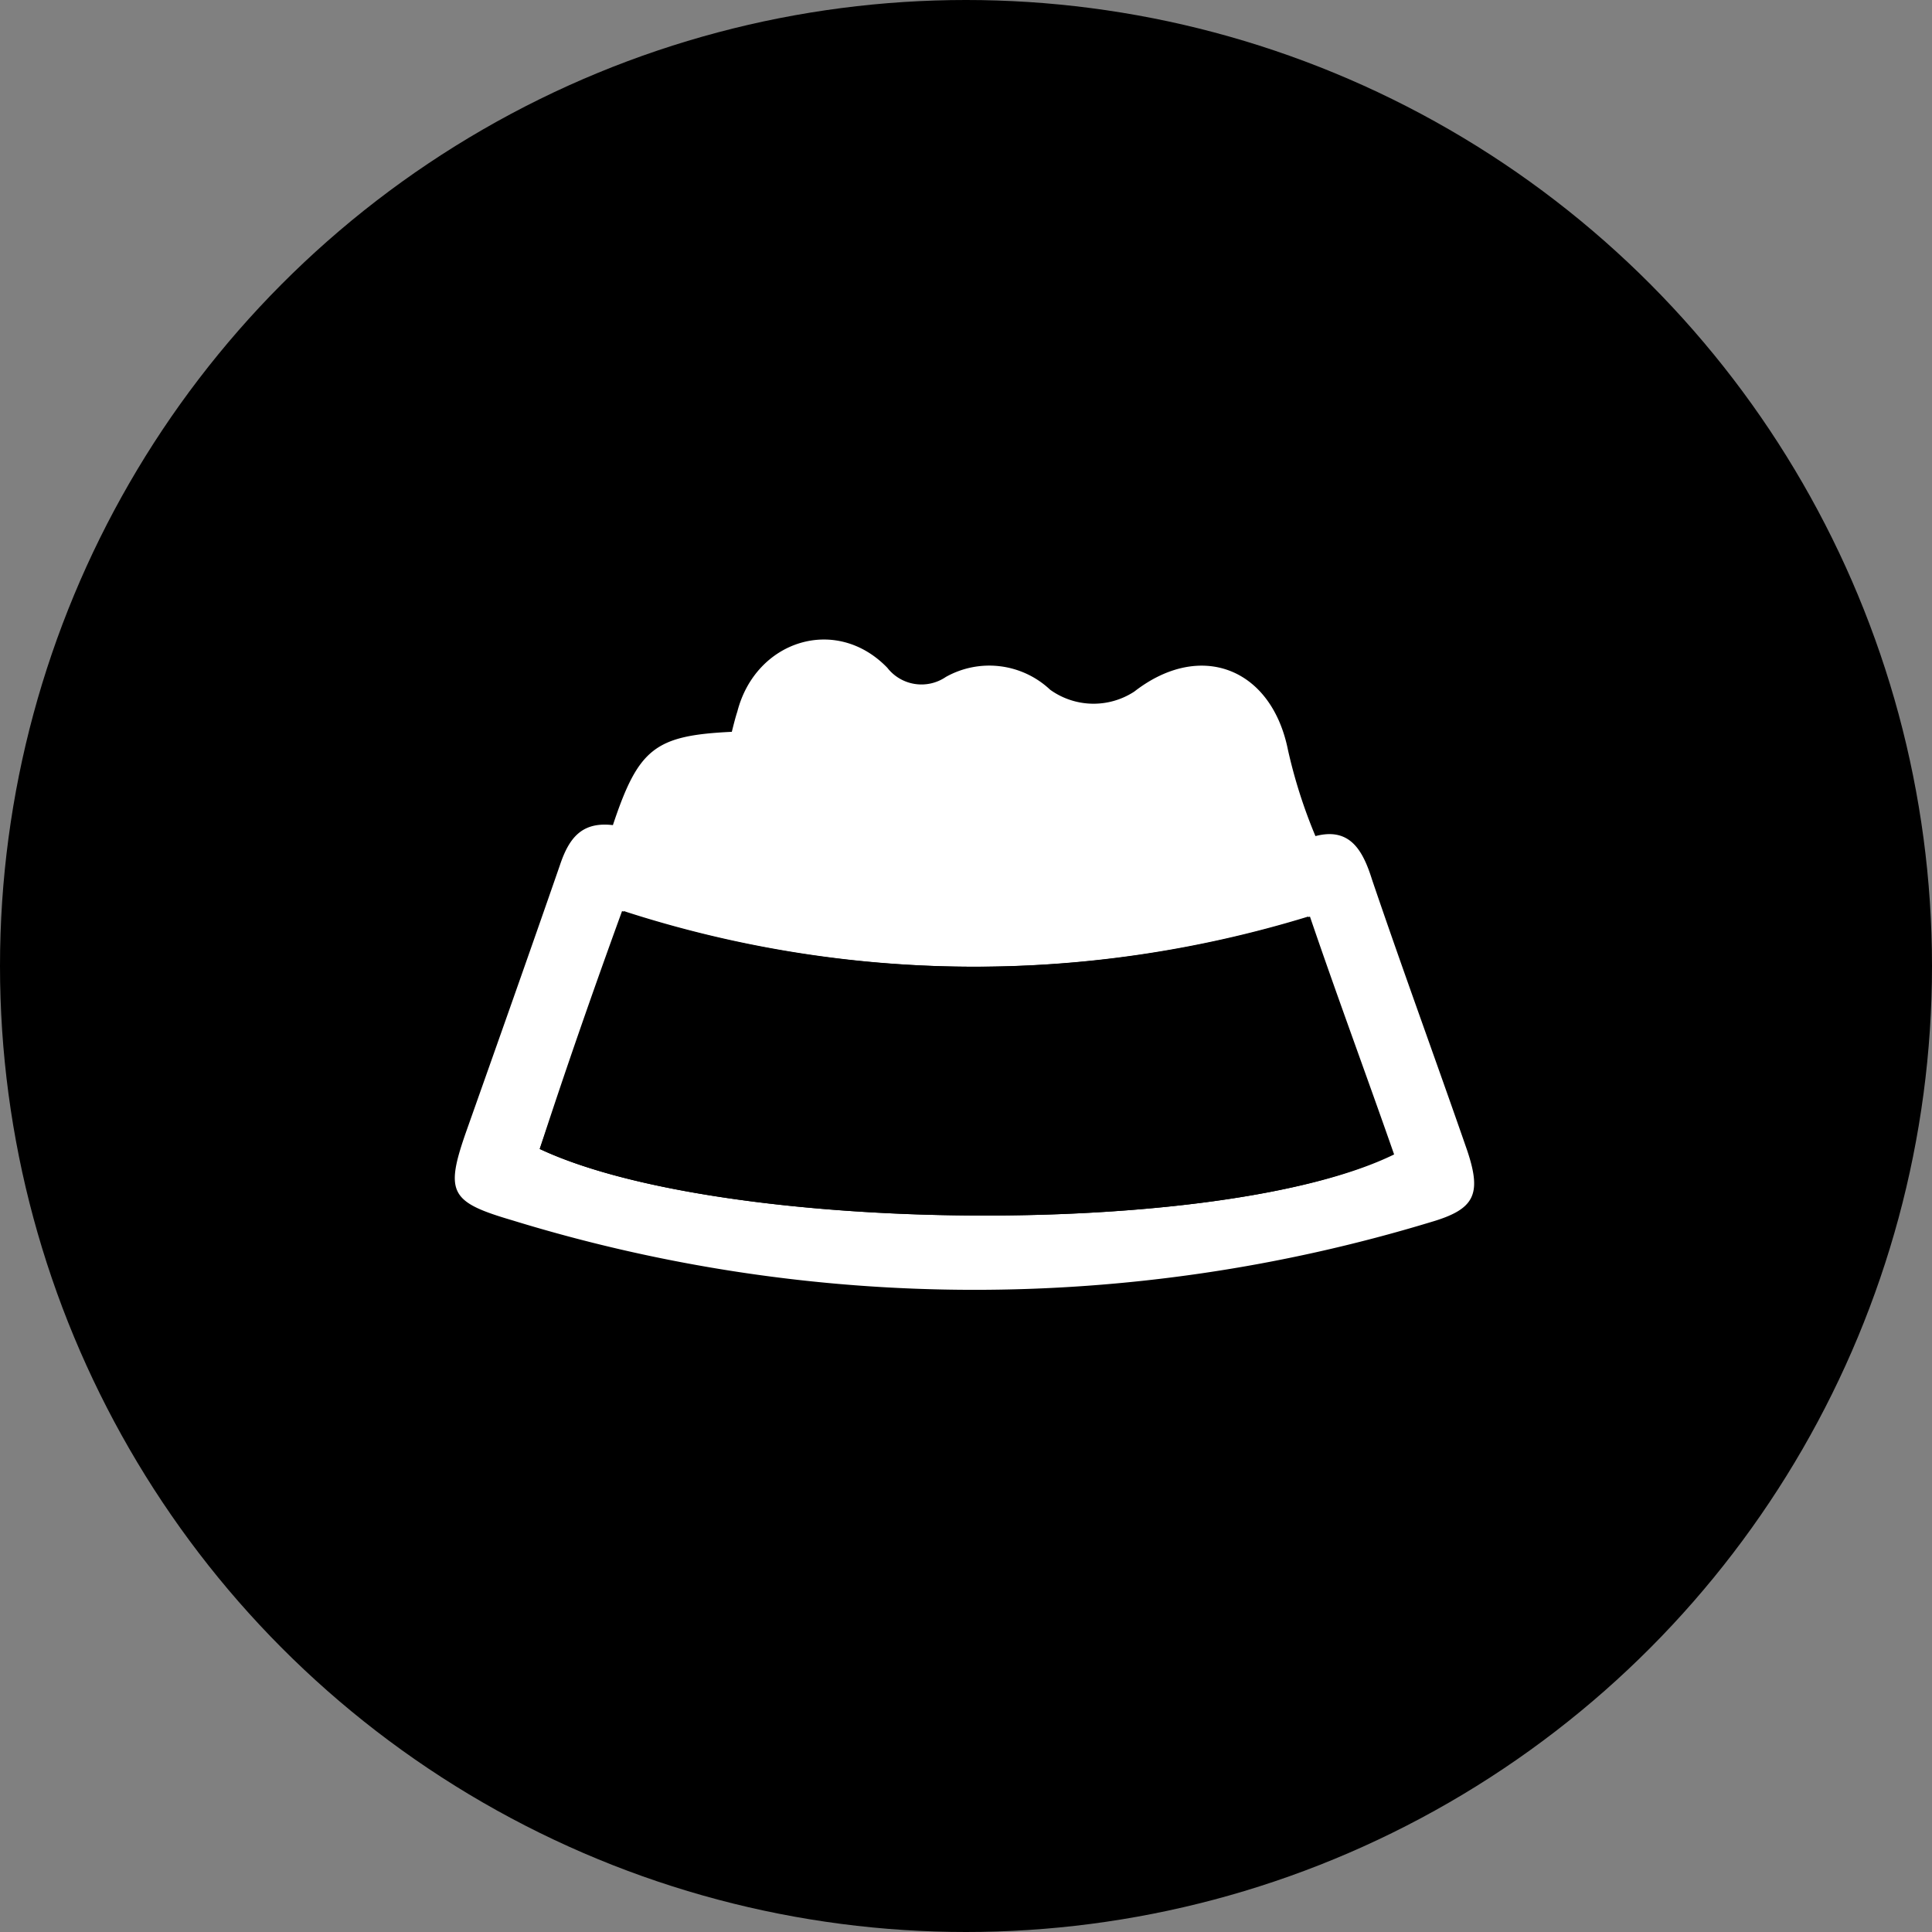
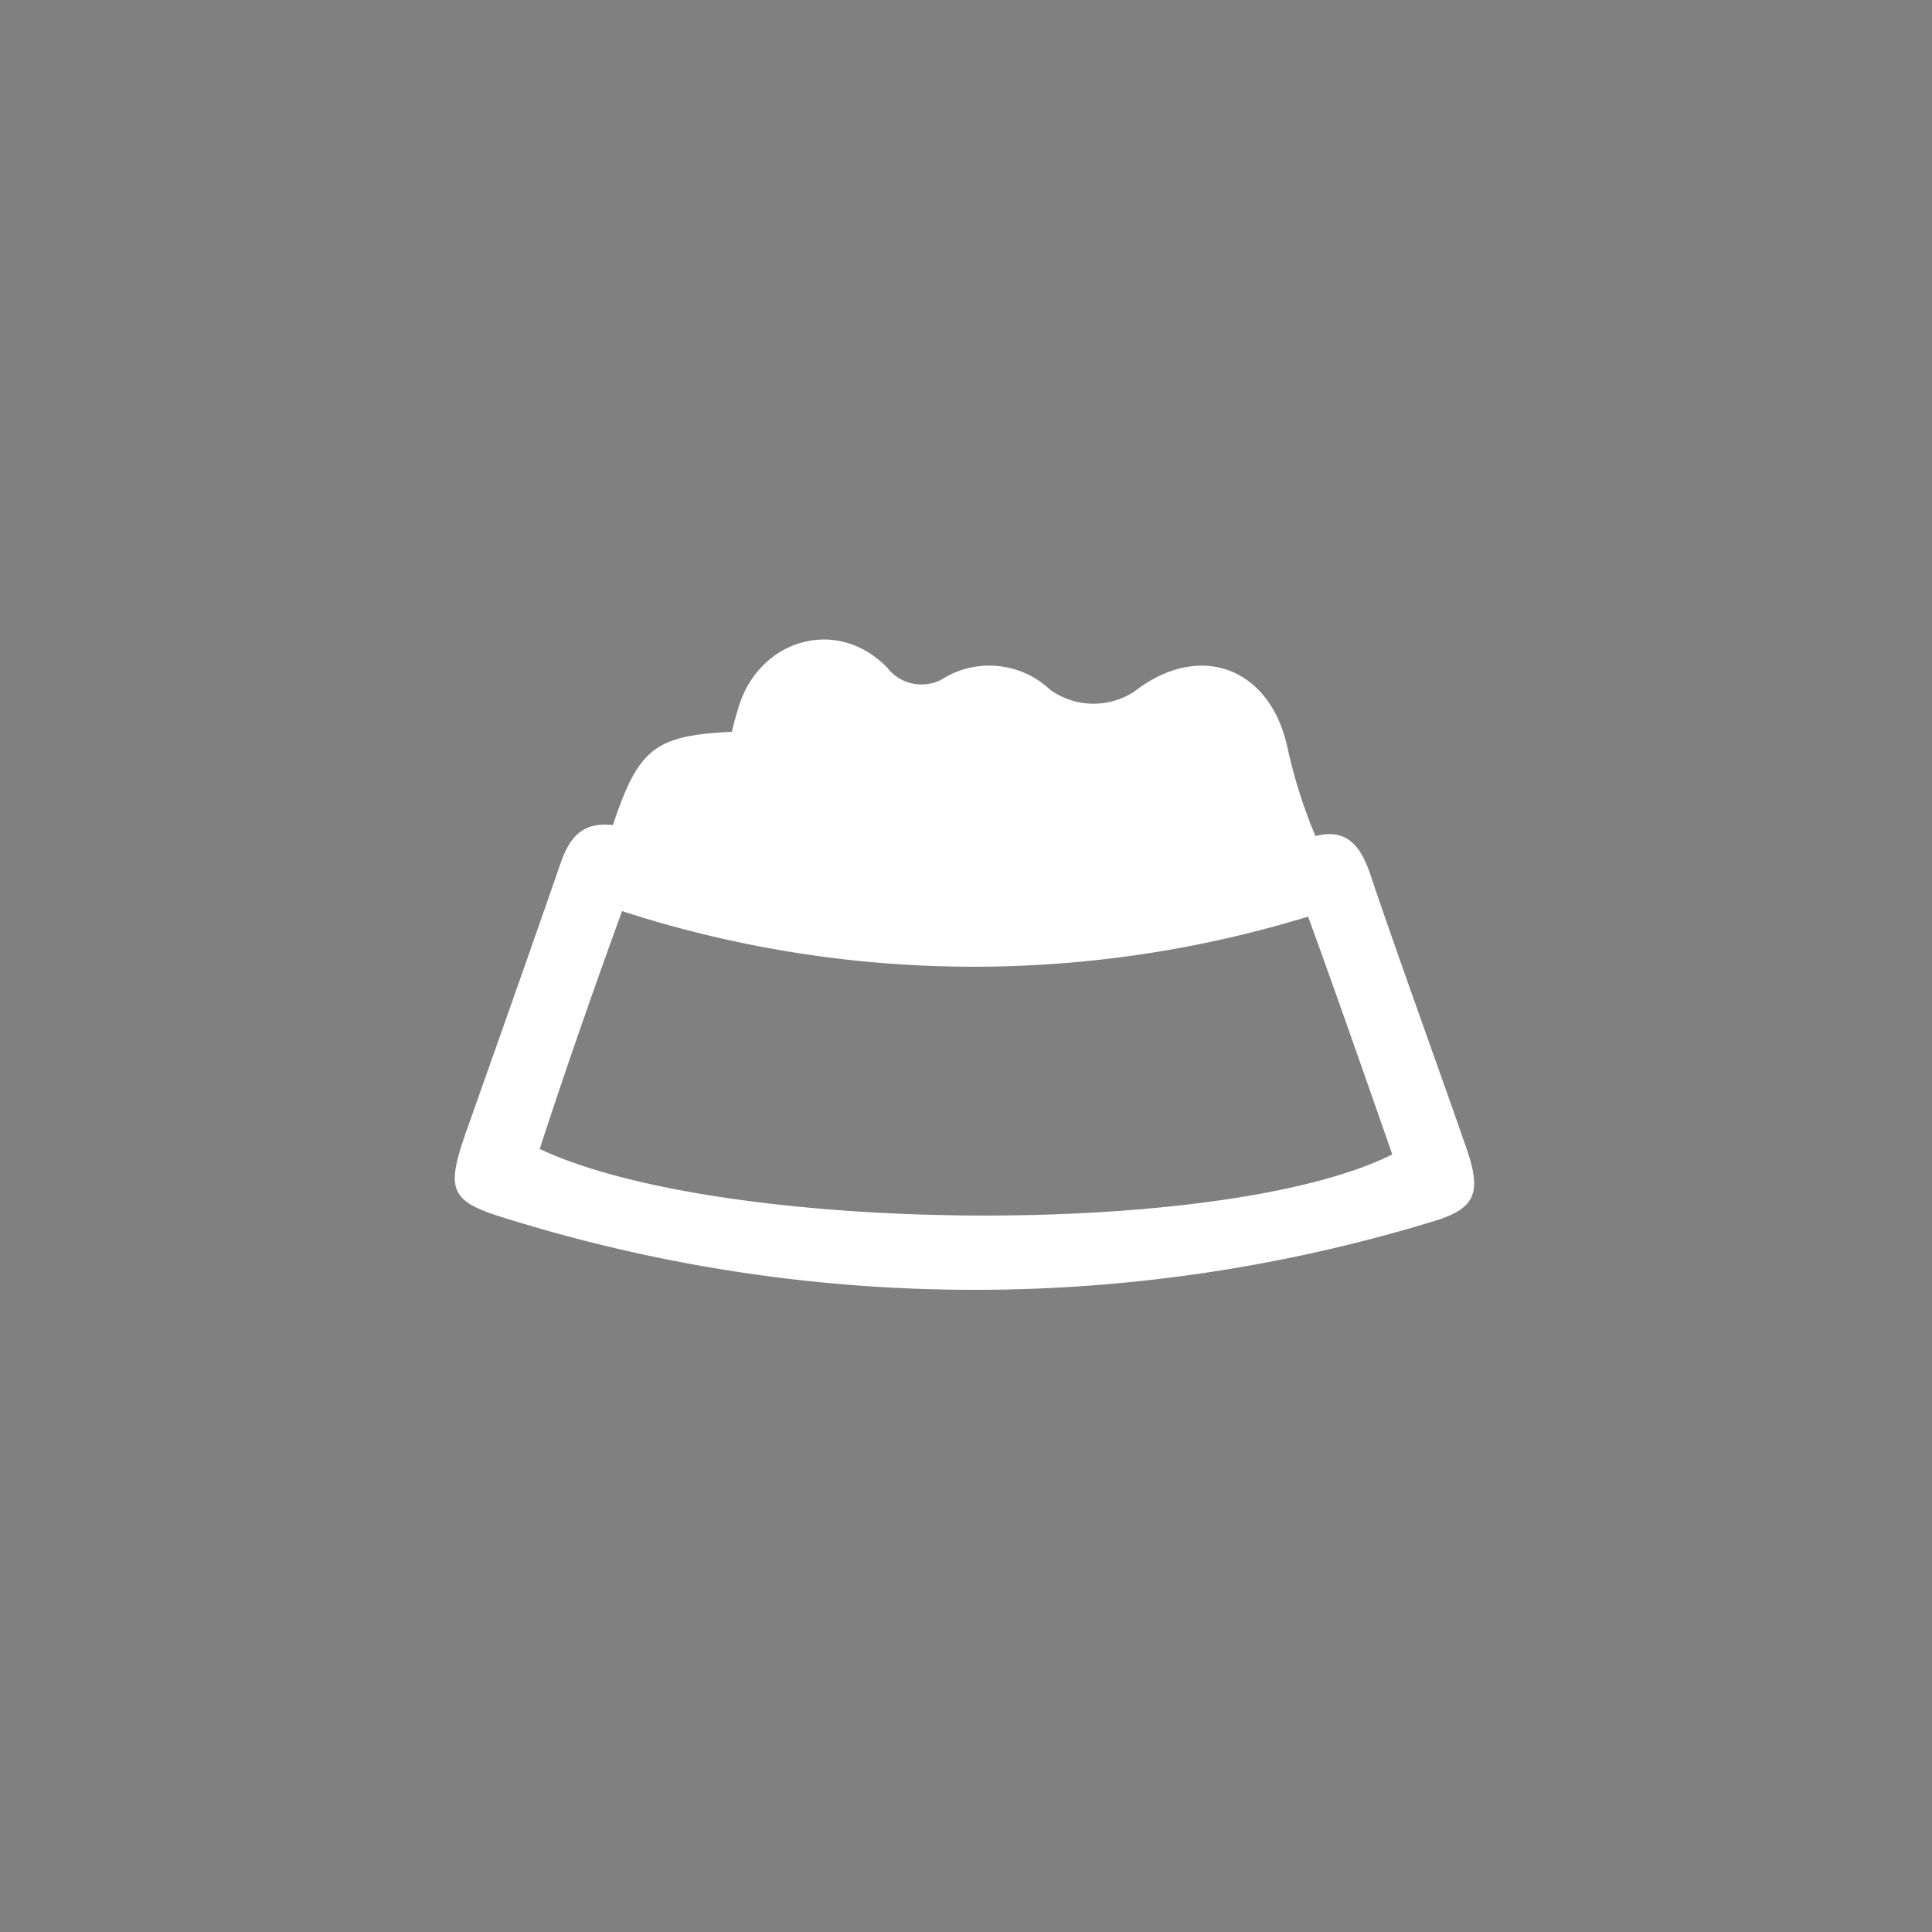
<svg xmlns="http://www.w3.org/2000/svg" viewBox="6408 -1325.4 105.6 105.6">
  <rect x="6408" y="-1325.4" width="105.6" height="105.6" fill="#808080" stroke="none" />
  <defs>
    <style>
      .cls-1 {
        fill: #fff;
      }
    </style>
  </defs>
  <g id="Group_56" data-name="Group 56" transform="translate(6274 -1471)">
-     <circle id="Ellipse_7" data-name="Ellipse 7" cx="52.8" cy="52.8" r="52.8" transform="translate(134 145.6)" />
    <g id="Group_55" data-name="Group 55">
-       <path id="Path_26" data-name="Path 26" class="cls-1" d="M205.9,191.3c1.9-.5,2.6.8,3.1,2.4,1.7,5,3.5,9.9,5.2,14.8.8,2.4.4,3.2-2,3.9a85.878,85.878,0,0,1-50.2-.1c-3.4-1-3.7-1.5-2.5-4.9,1.7-4.8,3.4-9.6,5.1-14.5.5-1.5,1.2-2.4,2.9-2.2,1.4-4.2,2.3-4.9,6.5-5.1.1-.4.2-.8.3-1.1,1-3.9,5.4-5.3,8.2-2.4a2.365,2.365,0,0,0,3.2.5,4.856,4.856,0,0,1,5.7.7,4.067,4.067,0,0,0,4.6.1c3.6-2.8,7.5-1.3,8.4,3.2A27.94,27.94,0,0,0,205.9,191.3Zm-42.4,17.1c10,4.7,37.4,4.9,46.6.3-1.5-4.3-3-8.6-4.6-13a62.32,62.32,0,0,1-37.5-.3C166.4,199.8,164.9,204.1,163.5,208.4Z" />
-       <path id="Path_27" data-name="Path 27" d="M163.5,208.4c1.5-4.3,3-8.6,4.6-13a62.306,62.306,0,0,0,37.5.3c1.5,4.4,3.1,8.7,4.6,13C200.8,213.3,173.5,213.1,163.5,208.4Zm17.1-.1c0-.2-.1-.4-.1-.6.6-.6,1.3-1.2,1.8-1.8.8-.9,2-1.9,2.1-2.9.1-1.4-1.5-1.6-2.8-1.8a2.161,2.161,0,0,0-1.1-.1c-.4.1-.9.4-.9.7-.5,2.1-.9,4.1-1.4,6.4C179.1,208.2,179.9,208.3,180.6,208.3Zm12.1-4.1c-.1,1.5-.3,2.8-.4,4.3,1.1-.2,2-.3,3-.5-.5-1.4-.9-2.5-1.4-3.8,1.9-.4,1.8-1.6,1.3-3-1.8.2-3.5.5-5.4.7.1.9.1,1.7.2,2.6C191,204.4,191.7,204.3,192.7,204.2Zm-7.7-2.1c-.1,2.2-.2,4.3-.4,6.7,1.6-.2,2.9-.3,4.2-.4v-2c-.9.3-1.6.5-2.4.7a2.186,2.186,0,0,0-.3-.5c.7-.5,1.3-1,2-1.5-.6-.3-1.1-.6-1.6-.8.5-.3.9-.7,1.4-.7,1.3,0,1.4-.7,1-1.8C187.7,201.8,186.4,202,185,202.1Z" />
+       <path id="Path_26" data-name="Path 26" class="cls-1" d="M205.9,191.3c1.9-.5,2.6.8,3.1,2.4,1.7,5,3.5,9.9,5.2,14.8.8,2.4.4,3.2-2,3.9a85.878,85.878,0,0,1-50.2-.1c-3.4-1-3.7-1.5-2.5-4.9,1.7-4.8,3.4-9.6,5.1-14.5.5-1.5,1.2-2.4,2.9-2.2,1.4-4.2,2.3-4.9,6.5-5.1.1-.4.2-.8.3-1.1,1-3.9,5.4-5.3,8.2-2.4a2.365,2.365,0,0,0,3.2.5,4.856,4.856,0,0,1,5.7.7,4.067,4.067,0,0,0,4.6.1c3.6-2.8,7.5-1.3,8.4,3.2A27.94,27.94,0,0,0,205.9,191.3m-42.4,17.1c10,4.7,37.4,4.9,46.6.3-1.5-4.3-3-8.6-4.6-13a62.32,62.32,0,0,1-37.5-.3C166.4,199.8,164.9,204.1,163.5,208.4Z" />
    </g>
  </g>
</svg>